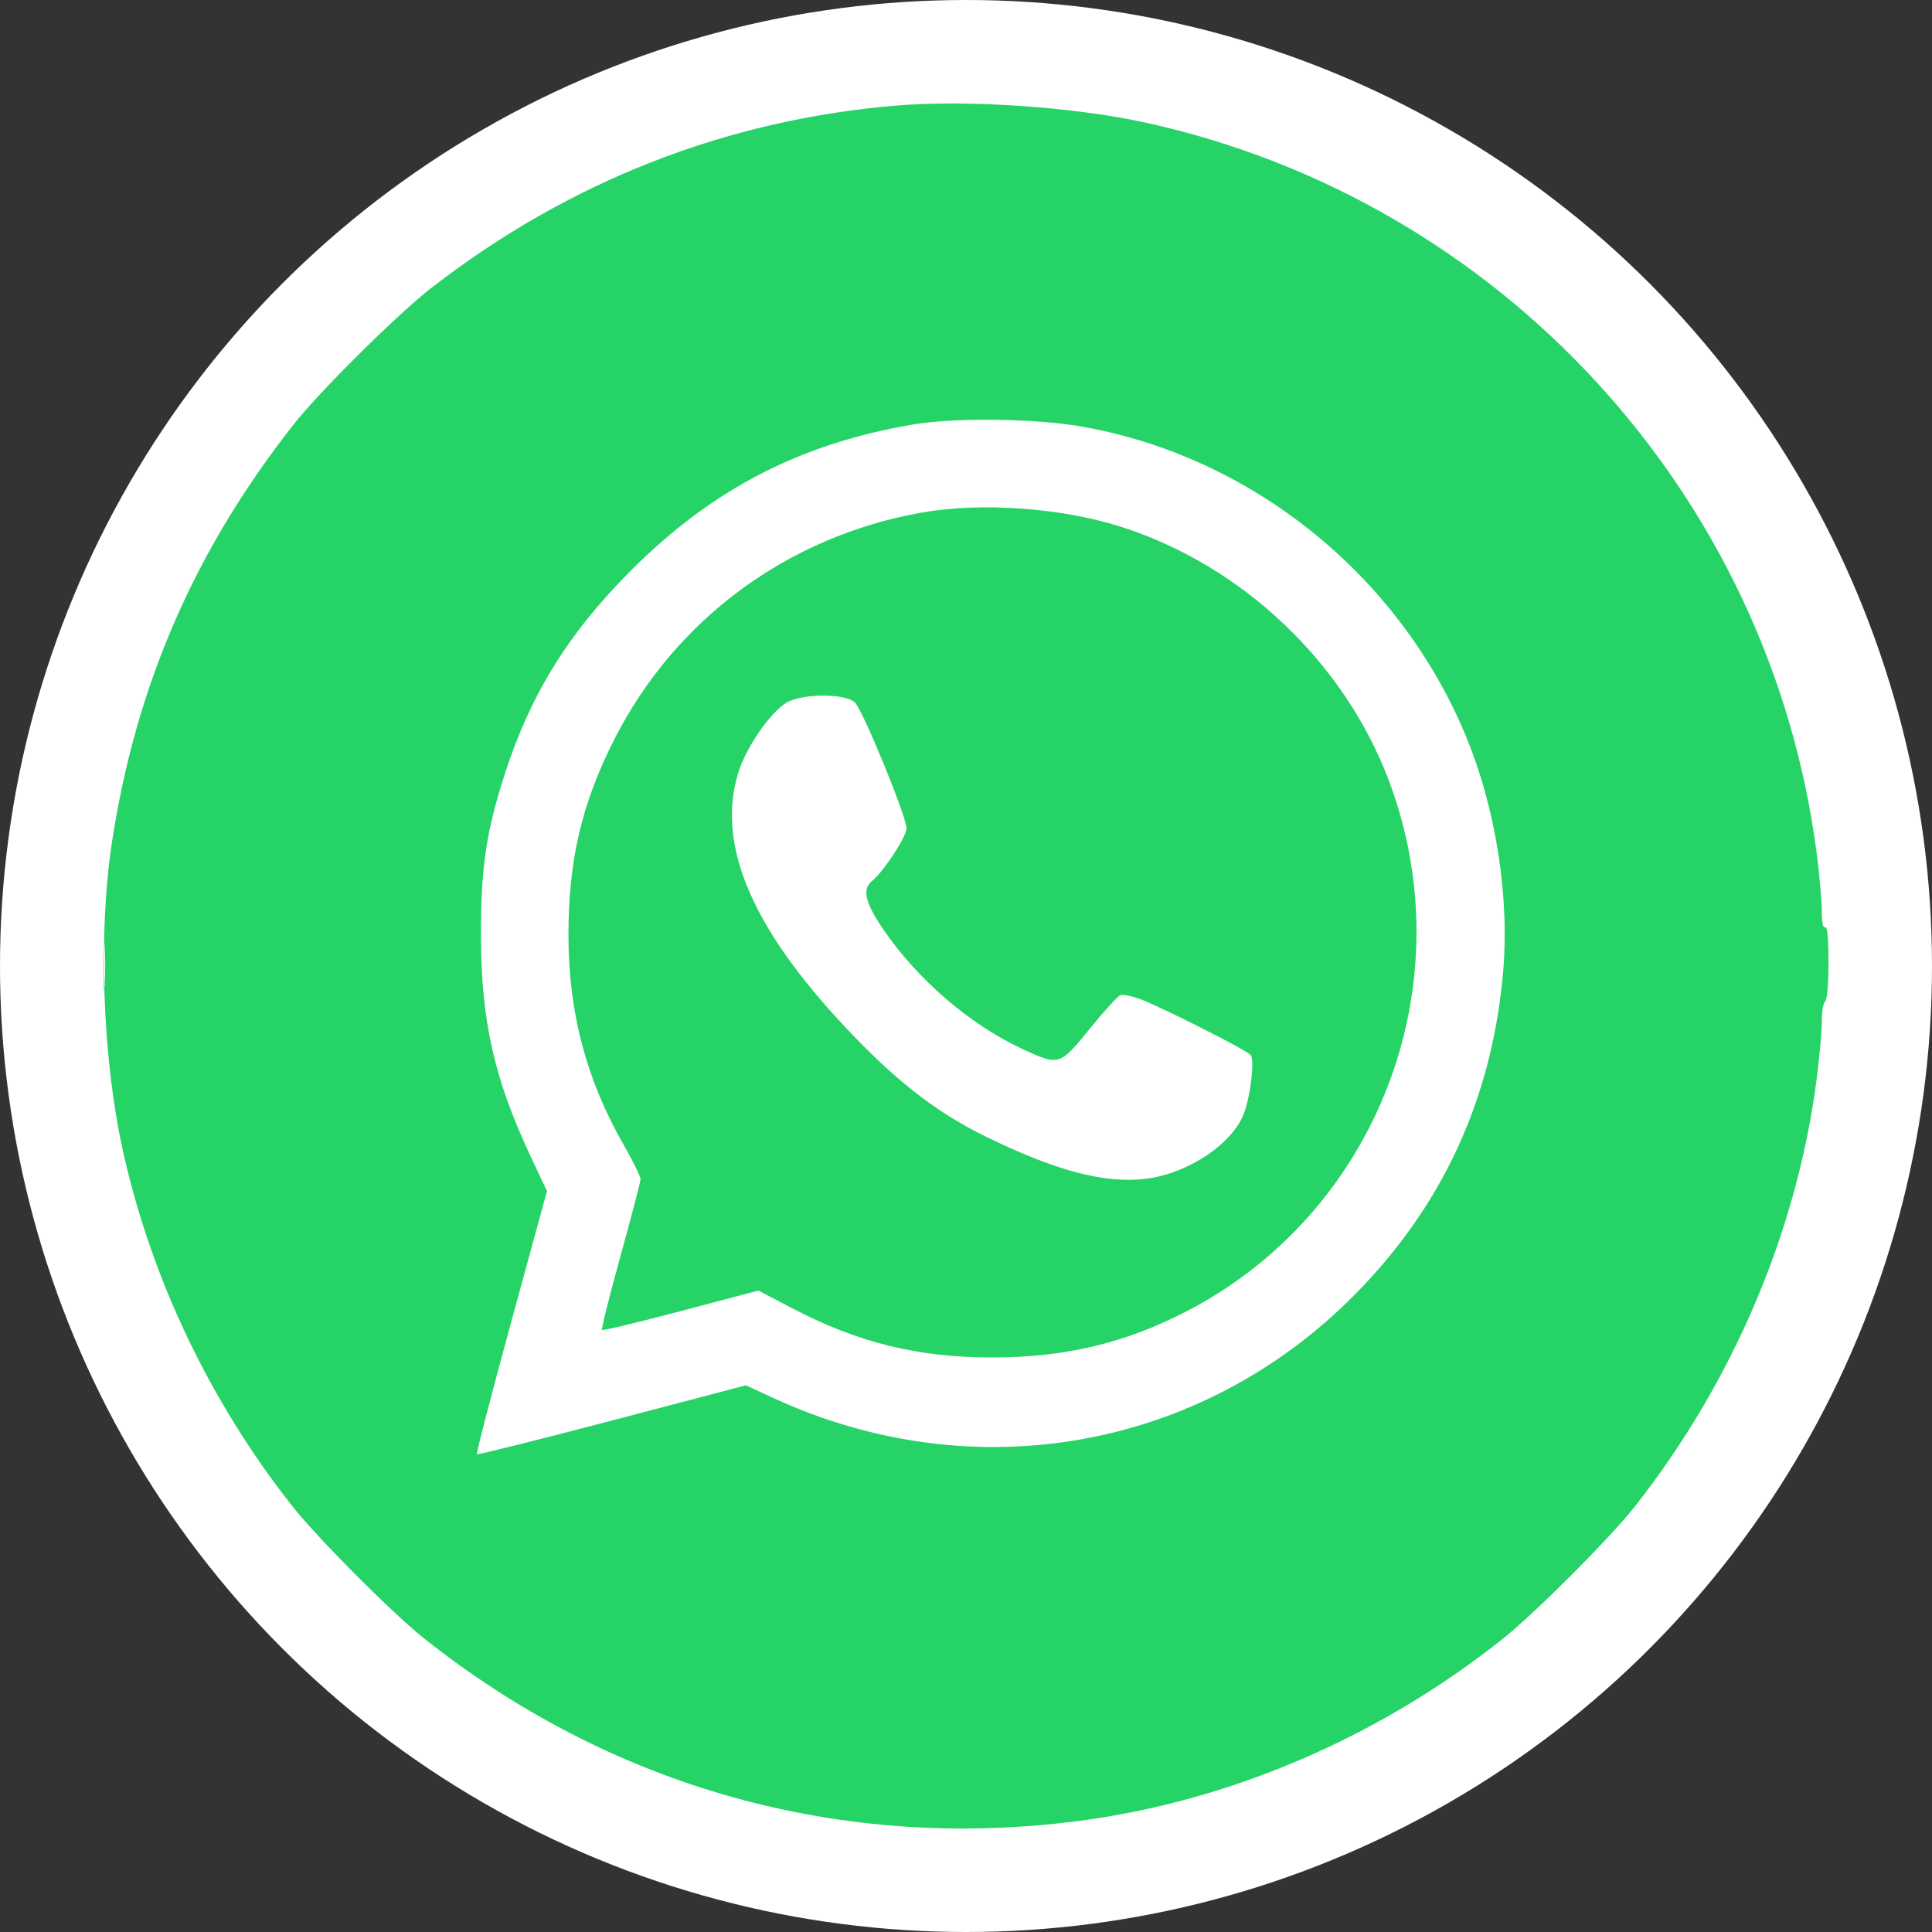
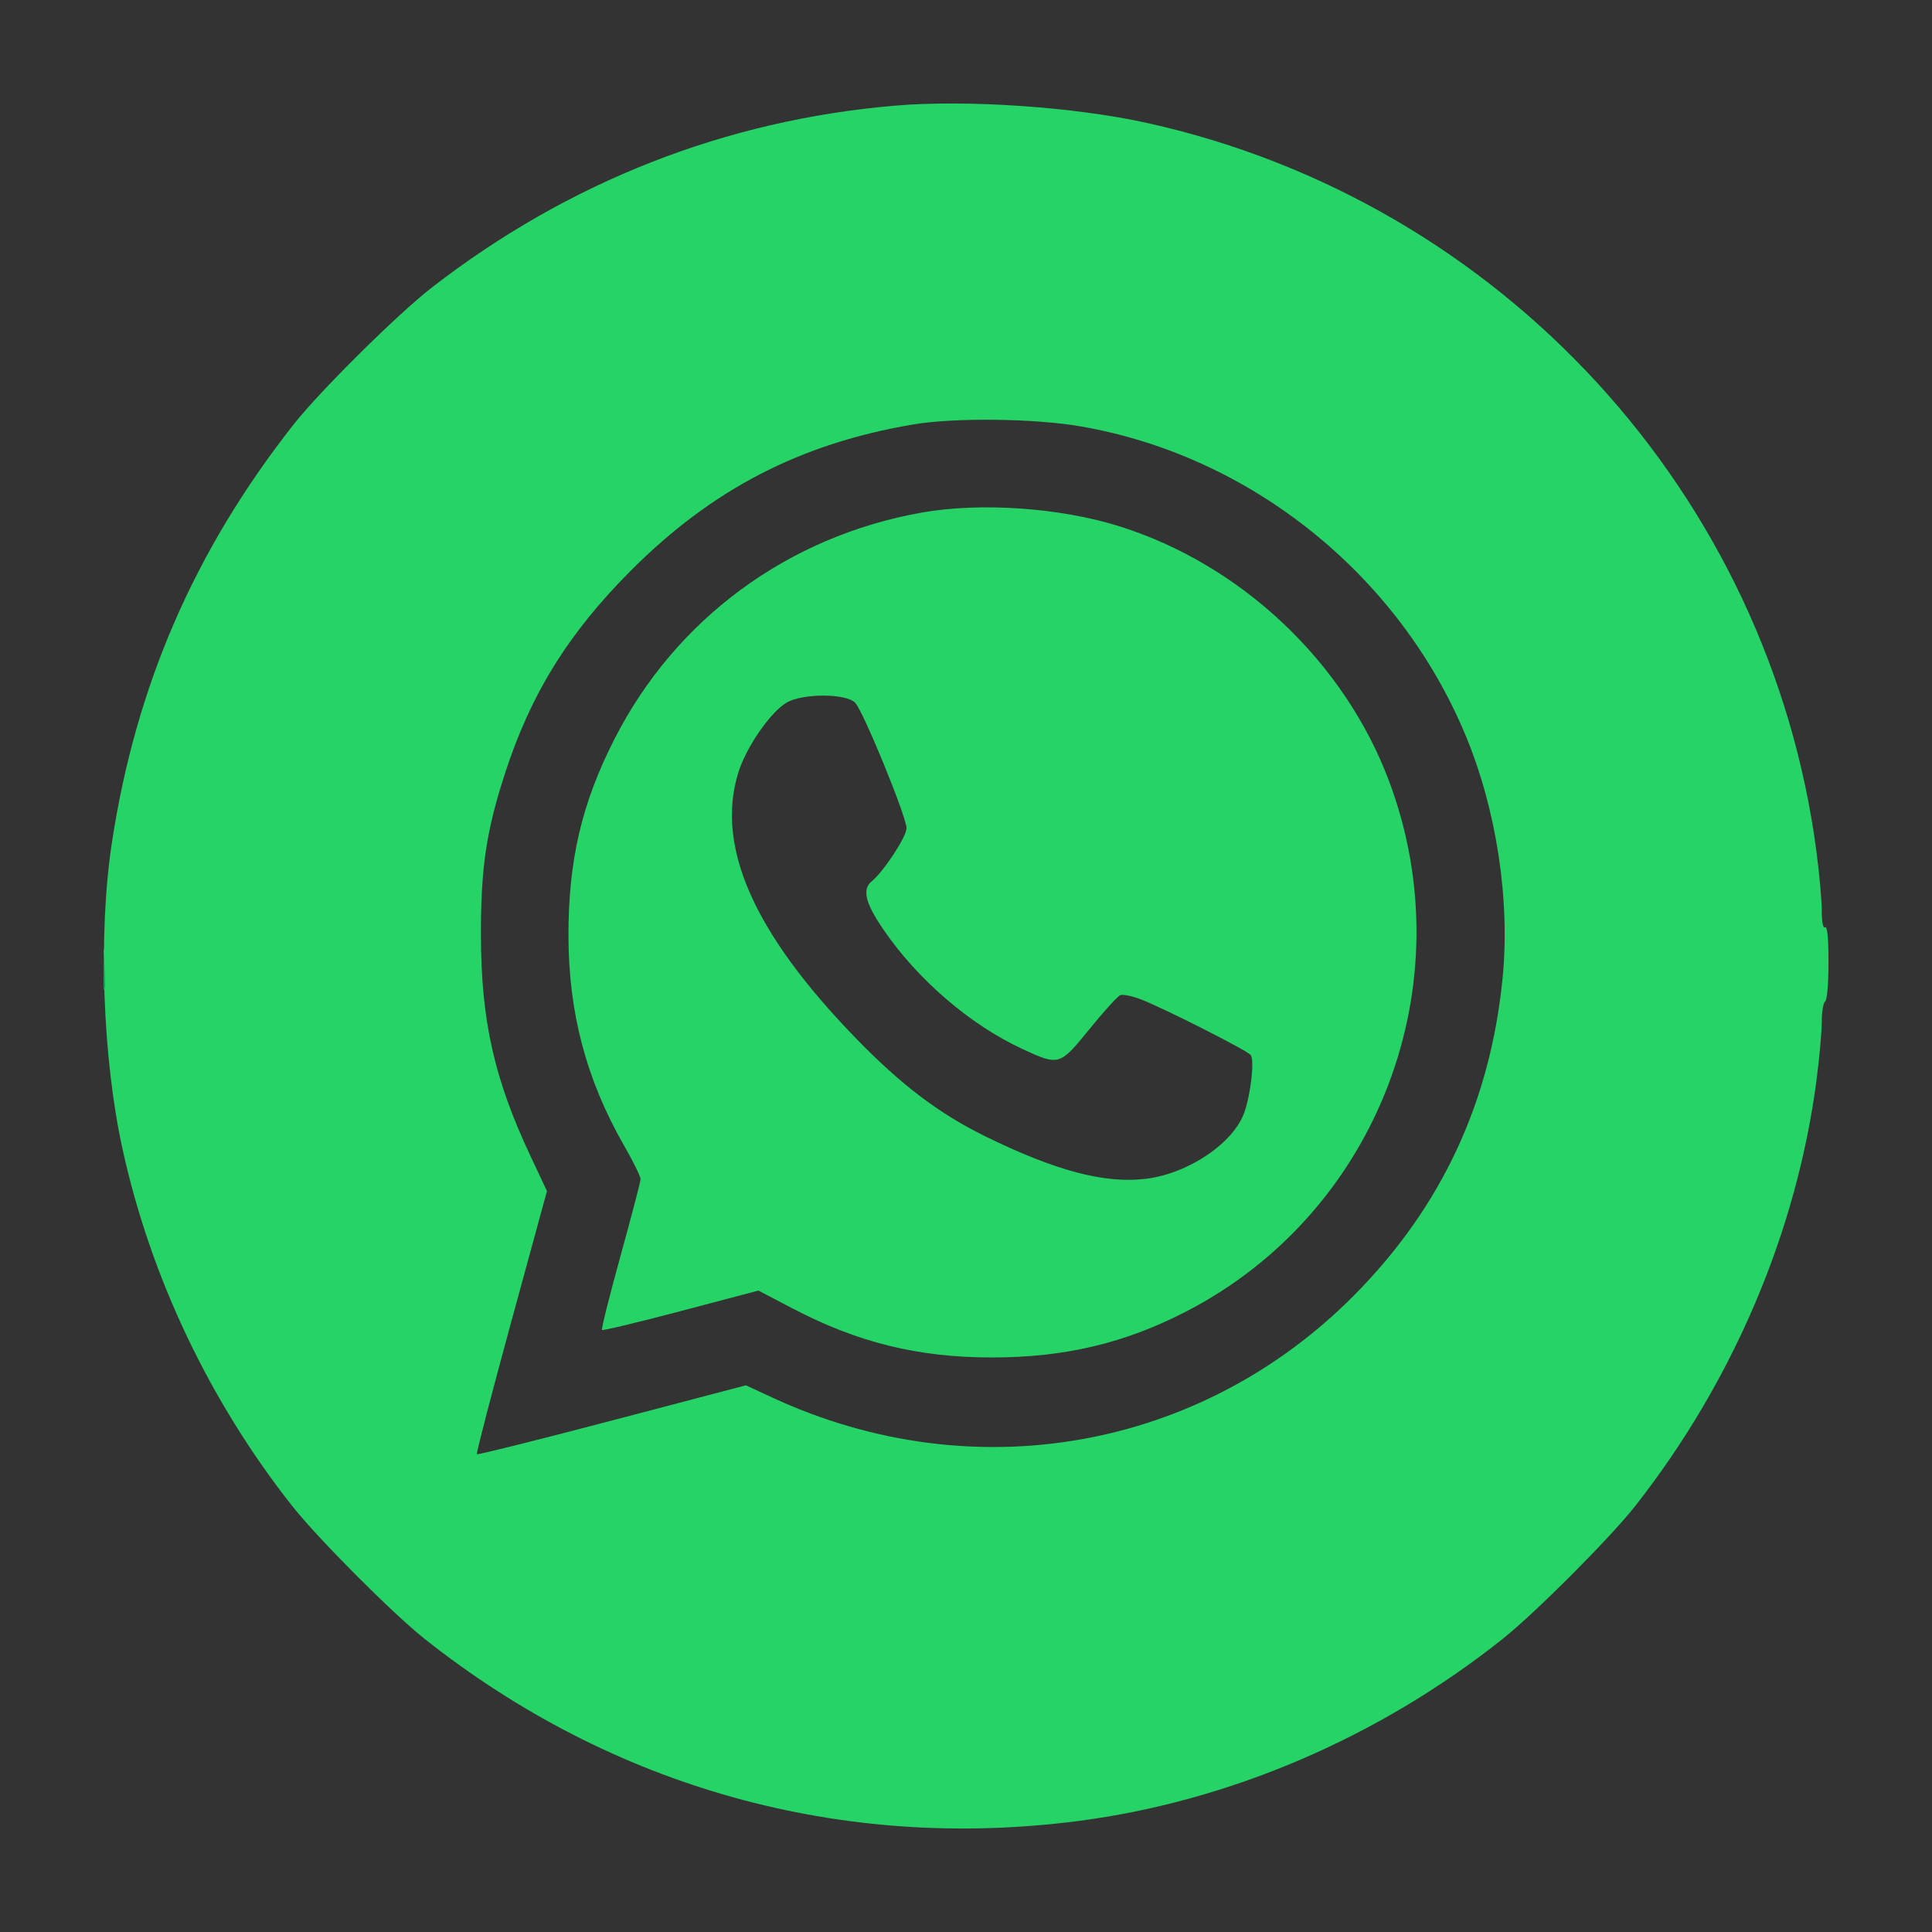
<svg xmlns="http://www.w3.org/2000/svg" width="56" height="56" viewBox="0 0 56 56" fill="none">
  <rect x="0" y="0" width="56" height="56" fill="#333333" stroke="none" />
-   <circle cx="28" cy="28" r="28" fill="white" />
-   <path fill-rule="evenodd" clip-rule="evenodd" d="M25.933 3.063C21.018 3.484 16.479 5.267 12.522 8.33C11.536 9.092 9.266 11.342 8.508 12.306C5.635 15.96 3.934 19.878 3.242 24.433C2.844 27.052 2.971 30.667 3.555 33.321C4.37 37.029 6.079 40.621 8.468 43.65C9.209 44.589 11.384 46.772 12.312 47.507C17.758 51.821 24.389 53.669 31.242 52.784C35.63 52.217 39.956 50.364 43.539 47.518C44.496 46.758 46.67 44.579 47.4 43.65C50.233 40.042 52.079 35.703 52.654 31.298C52.737 30.663 52.805 29.907 52.805 29.617C52.805 29.327 52.849 29.062 52.903 29.029C52.958 28.995 53 28.505 53 27.893C53 27.201 52.965 26.839 52.903 26.878C52.842 26.915 52.805 26.733 52.805 26.399C52.805 26.103 52.737 25.341 52.654 24.707C51.298 14.32 43.511 5.836 33.249 3.564C31.139 3.097 28.026 2.884 25.933 3.063ZM26.47 12.303C23.189 12.858 20.632 14.184 18.272 16.553C16.469 18.364 15.381 20.121 14.634 22.428C14.094 24.094 13.935 25.164 13.94 27.122C13.946 29.581 14.324 31.267 15.367 33.488L15.854 34.524L14.818 38.317C14.248 40.403 13.8 42.128 13.823 42.151C13.845 42.174 15.609 41.734 17.742 41.173L21.62 40.154L22.411 40.52C28.221 43.203 34.822 42.029 39.272 37.522C41.781 34.982 43.198 31.948 43.553 28.353C43.777 26.088 43.377 23.465 42.477 21.306C40.535 16.645 36.237 13.201 31.31 12.357C29.971 12.127 27.66 12.101 26.47 12.303ZM26.714 14.858C22.835 15.547 19.586 17.941 17.815 21.413C16.862 23.281 16.475 24.934 16.477 27.122C16.48 29.353 16.994 31.294 18.085 33.198C18.352 33.662 18.568 34.102 18.567 34.176C18.566 34.25 18.304 35.254 17.985 36.407C17.666 37.561 17.425 38.525 17.449 38.55C17.473 38.574 18.503 38.327 19.738 38.001L21.983 37.408L22.983 37.931C24.872 38.918 26.618 39.347 28.753 39.347C30.864 39.347 32.61 38.933 34.395 38.008C39.945 35.134 42.47 28.52 40.262 22.639C38.967 19.189 35.987 16.371 32.457 15.258C30.733 14.715 28.423 14.554 26.714 14.858ZM22.789 20.372C22.315 20.662 21.623 21.67 21.399 22.398C20.739 24.539 21.85 27.048 24.805 30.091C26.124 31.45 27.221 32.281 28.567 32.941C30.606 33.941 32.029 34.315 33.222 34.167C34.457 34.013 35.767 33.124 36.072 32.231C36.26 31.681 36.363 30.737 36.253 30.581C36.163 30.455 33.814 29.262 33.098 28.978C32.834 28.874 32.554 28.814 32.475 28.844C32.397 28.875 31.996 29.314 31.586 29.82C30.717 30.893 30.699 30.898 29.636 30.406C28.115 29.701 26.595 28.393 25.599 26.933C25.078 26.169 24.985 25.777 25.267 25.545C25.617 25.257 26.275 24.255 26.276 24.006C26.278 23.68 25.031 20.633 24.789 20.372C24.53 20.093 23.245 20.093 22.789 20.372ZM3 28.002C3 28.621 3.016 28.874 3.035 28.565C3.055 28.255 3.055 27.749 3.035 27.44C3.016 27.131 3 27.384 3 28.002Z" fill="#25D366" />
+   <path fill-rule="evenodd" clip-rule="evenodd" d="M25.933 3.063C21.018 3.484 16.479 5.267 12.522 8.33C11.536 9.092 9.266 11.342 8.508 12.306C5.635 15.96 3.934 19.878 3.242 24.433C2.844 27.052 2.971 30.667 3.555 33.321C4.37 37.029 6.079 40.621 8.468 43.65C9.209 44.589 11.384 46.772 12.312 47.507C17.758 51.821 24.389 53.669 31.242 52.784C35.63 52.217 39.956 50.364 43.539 47.518C44.496 46.758 46.67 44.579 47.4 43.65C50.233 40.042 52.079 35.703 52.654 31.298C52.737 30.663 52.805 29.907 52.805 29.617C52.805 29.327 52.849 29.062 52.903 29.029C52.958 28.995 53 28.505 53 27.893C53 27.201 52.965 26.839 52.903 26.878C52.842 26.915 52.805 26.733 52.805 26.399C52.805 26.103 52.737 25.341 52.654 24.707C51.298 14.32 43.511 5.836 33.249 3.564C31.139 3.097 28.026 2.884 25.933 3.063ZM26.47 12.303C23.189 12.858 20.632 14.184 18.272 16.553C16.469 18.364 15.381 20.121 14.634 22.428C14.094 24.094 13.935 25.164 13.94 27.122C13.946 29.581 14.324 31.267 15.367 33.488L15.854 34.524L14.818 38.317C14.248 40.403 13.8 42.128 13.823 42.151C13.845 42.174 15.609 41.734 17.742 41.173L21.62 40.154L22.411 40.52C28.221 43.203 34.822 42.029 39.272 37.522C41.781 34.982 43.198 31.948 43.553 28.353C43.777 26.088 43.377 23.465 42.477 21.306C40.535 16.645 36.237 13.201 31.31 12.357C29.971 12.127 27.66 12.101 26.47 12.303ZM26.714 14.858C22.835 15.547 19.586 17.941 17.815 21.413C16.862 23.281 16.475 24.934 16.477 27.122C16.48 29.353 16.994 31.294 18.085 33.198C18.352 33.662 18.568 34.102 18.567 34.176C18.566 34.25 18.304 35.254 17.985 36.407C17.666 37.561 17.425 38.525 17.449 38.55C17.473 38.574 18.503 38.327 19.738 38.001L21.983 37.408L22.983 37.931C24.872 38.918 26.618 39.347 28.753 39.347C30.864 39.347 32.61 38.933 34.395 38.008C39.945 35.134 42.47 28.52 40.262 22.639C38.967 19.189 35.987 16.371 32.457 15.258C30.733 14.715 28.423 14.554 26.714 14.858ZM22.789 20.372C22.315 20.662 21.623 21.67 21.399 22.398C20.739 24.539 21.85 27.048 24.805 30.091C26.124 31.45 27.221 32.281 28.567 32.941C30.606 33.941 32.029 34.315 33.222 34.167C34.457 34.013 35.767 33.124 36.072 32.231C36.26 31.681 36.363 30.737 36.253 30.581C36.163 30.455 33.814 29.262 33.098 28.978C32.834 28.874 32.554 28.814 32.475 28.844C32.397 28.875 31.996 29.314 31.586 29.82C30.717 30.893 30.699 30.898 29.636 30.406C28.115 29.701 26.595 28.393 25.599 26.933C25.078 26.169 24.985 25.777 25.267 25.545C25.617 25.257 26.275 24.255 26.276 24.006C26.278 23.68 25.031 20.633 24.789 20.372C24.53 20.093 23.245 20.093 22.789 20.372ZM3 28.002C3 28.621 3.016 28.874 3.035 28.565C3.016 27.131 3 27.384 3 28.002Z" fill="#25D366" />
</svg>